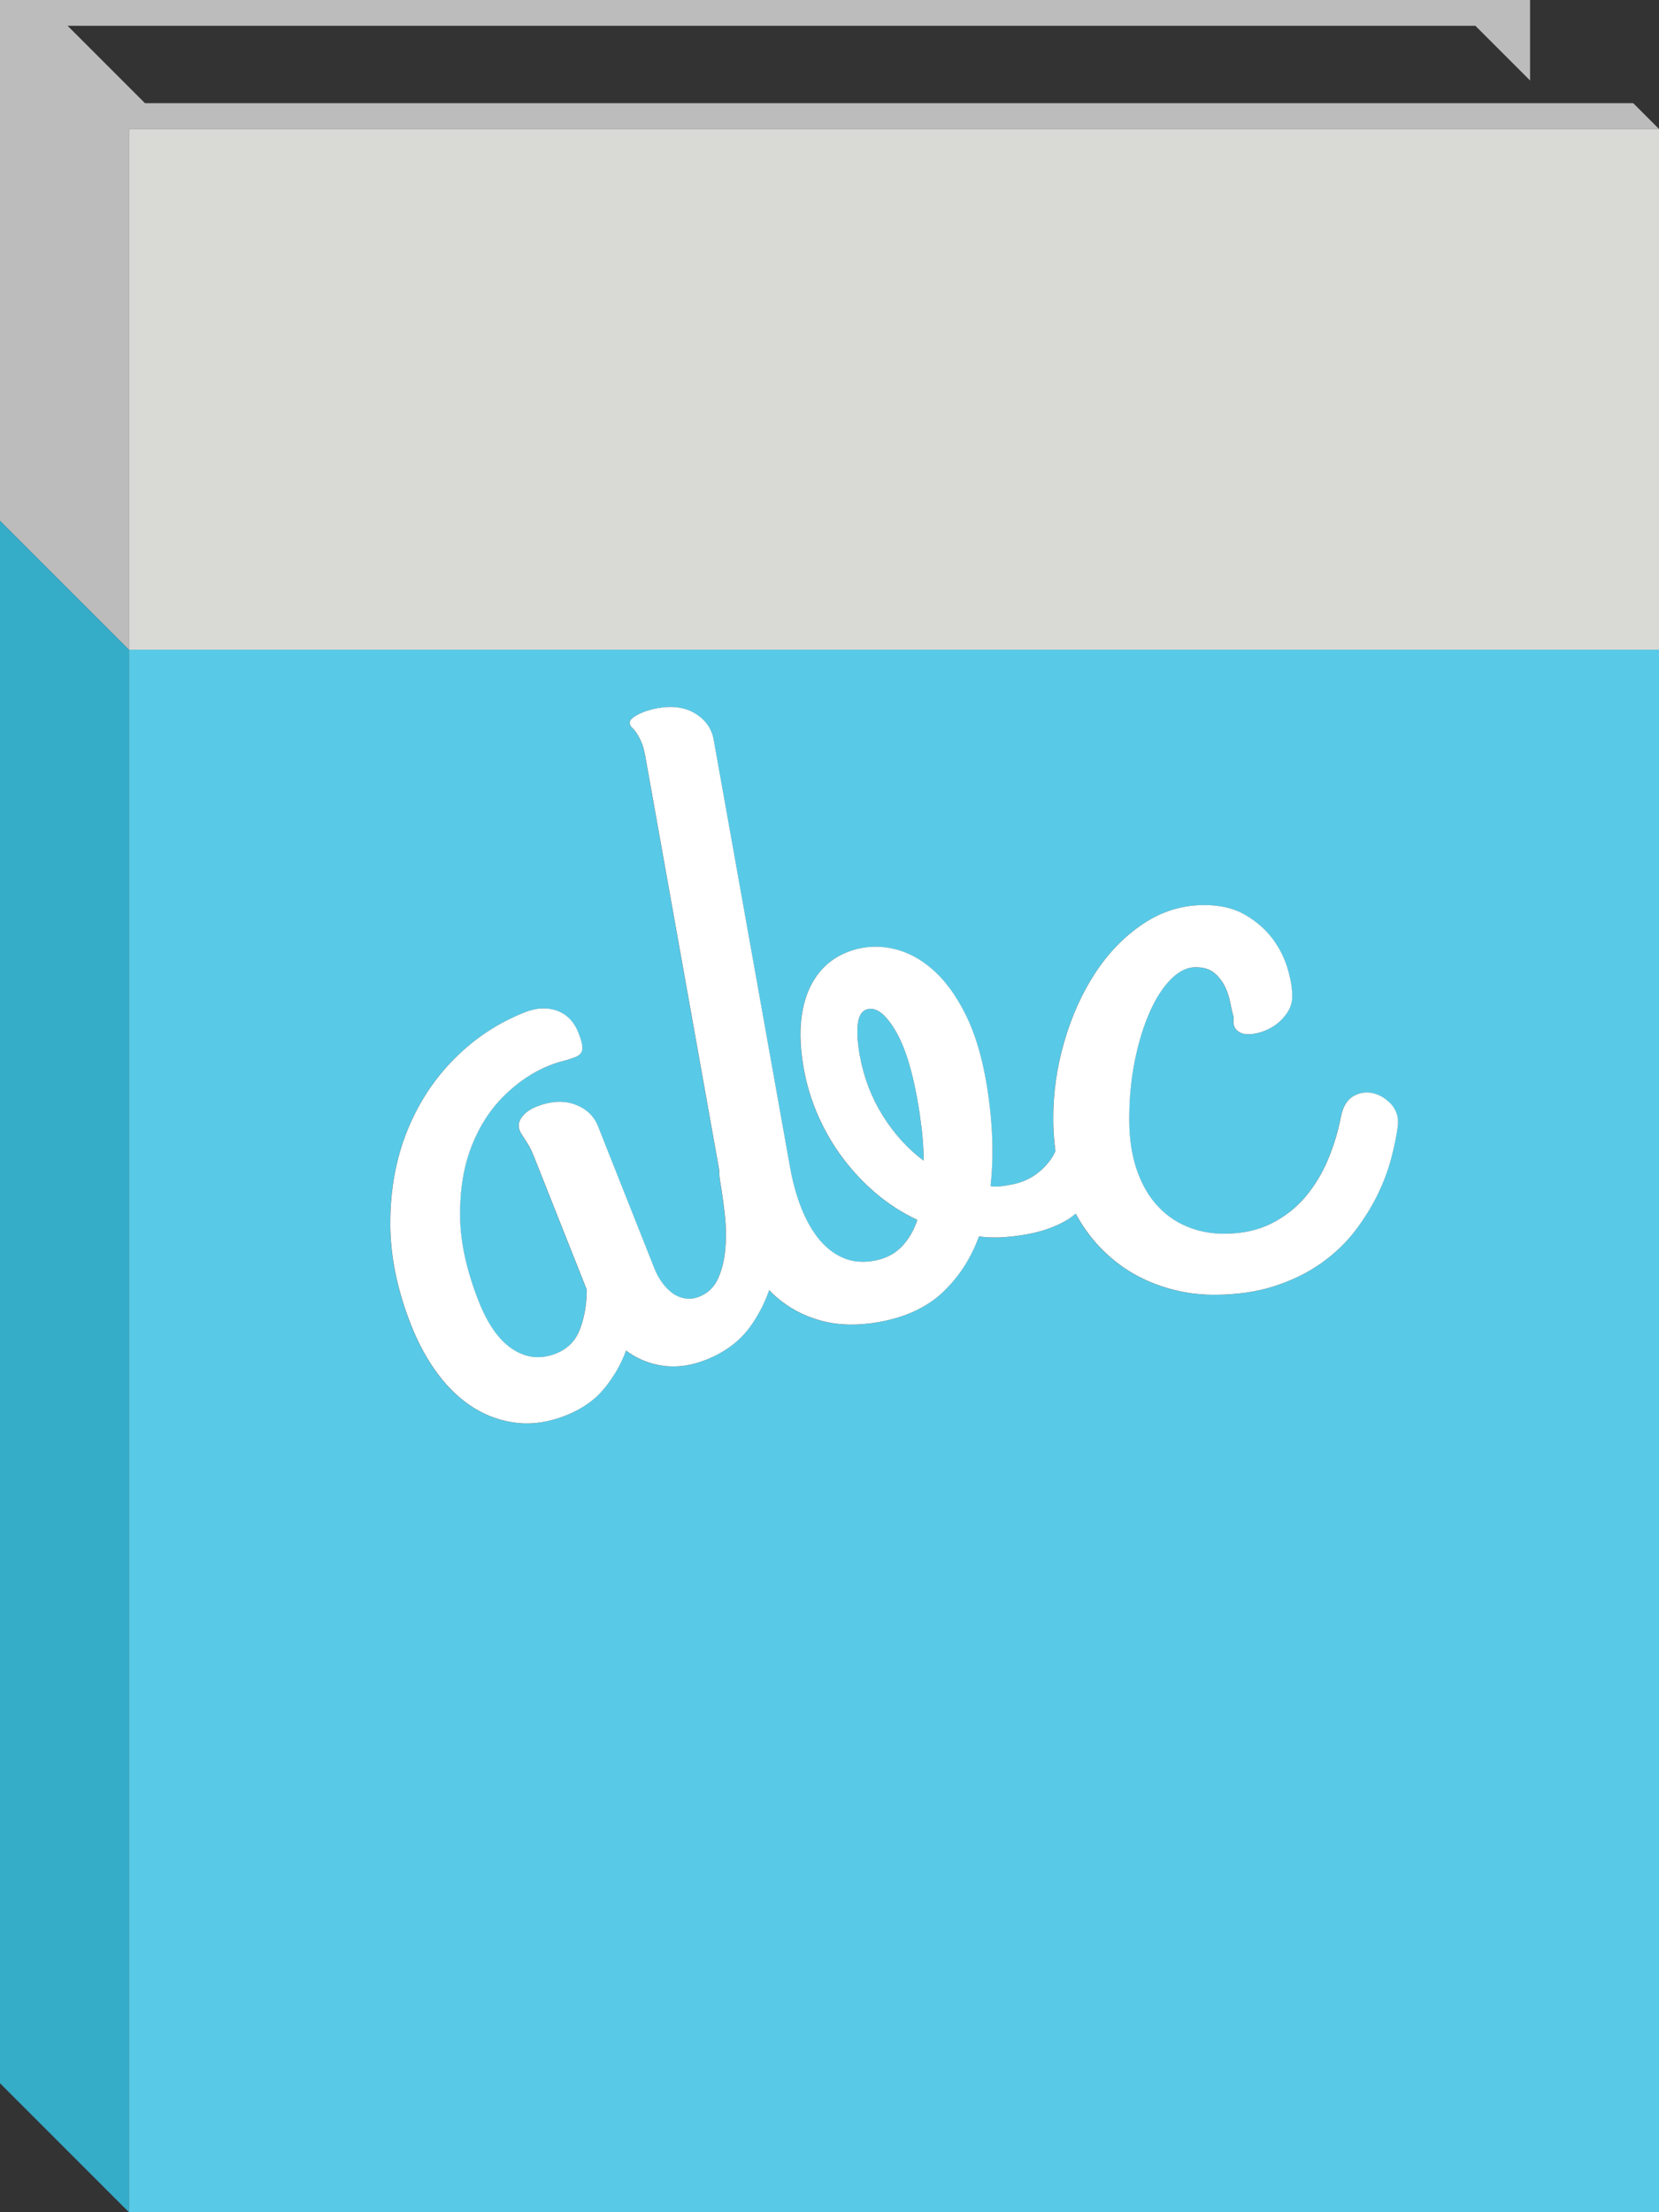
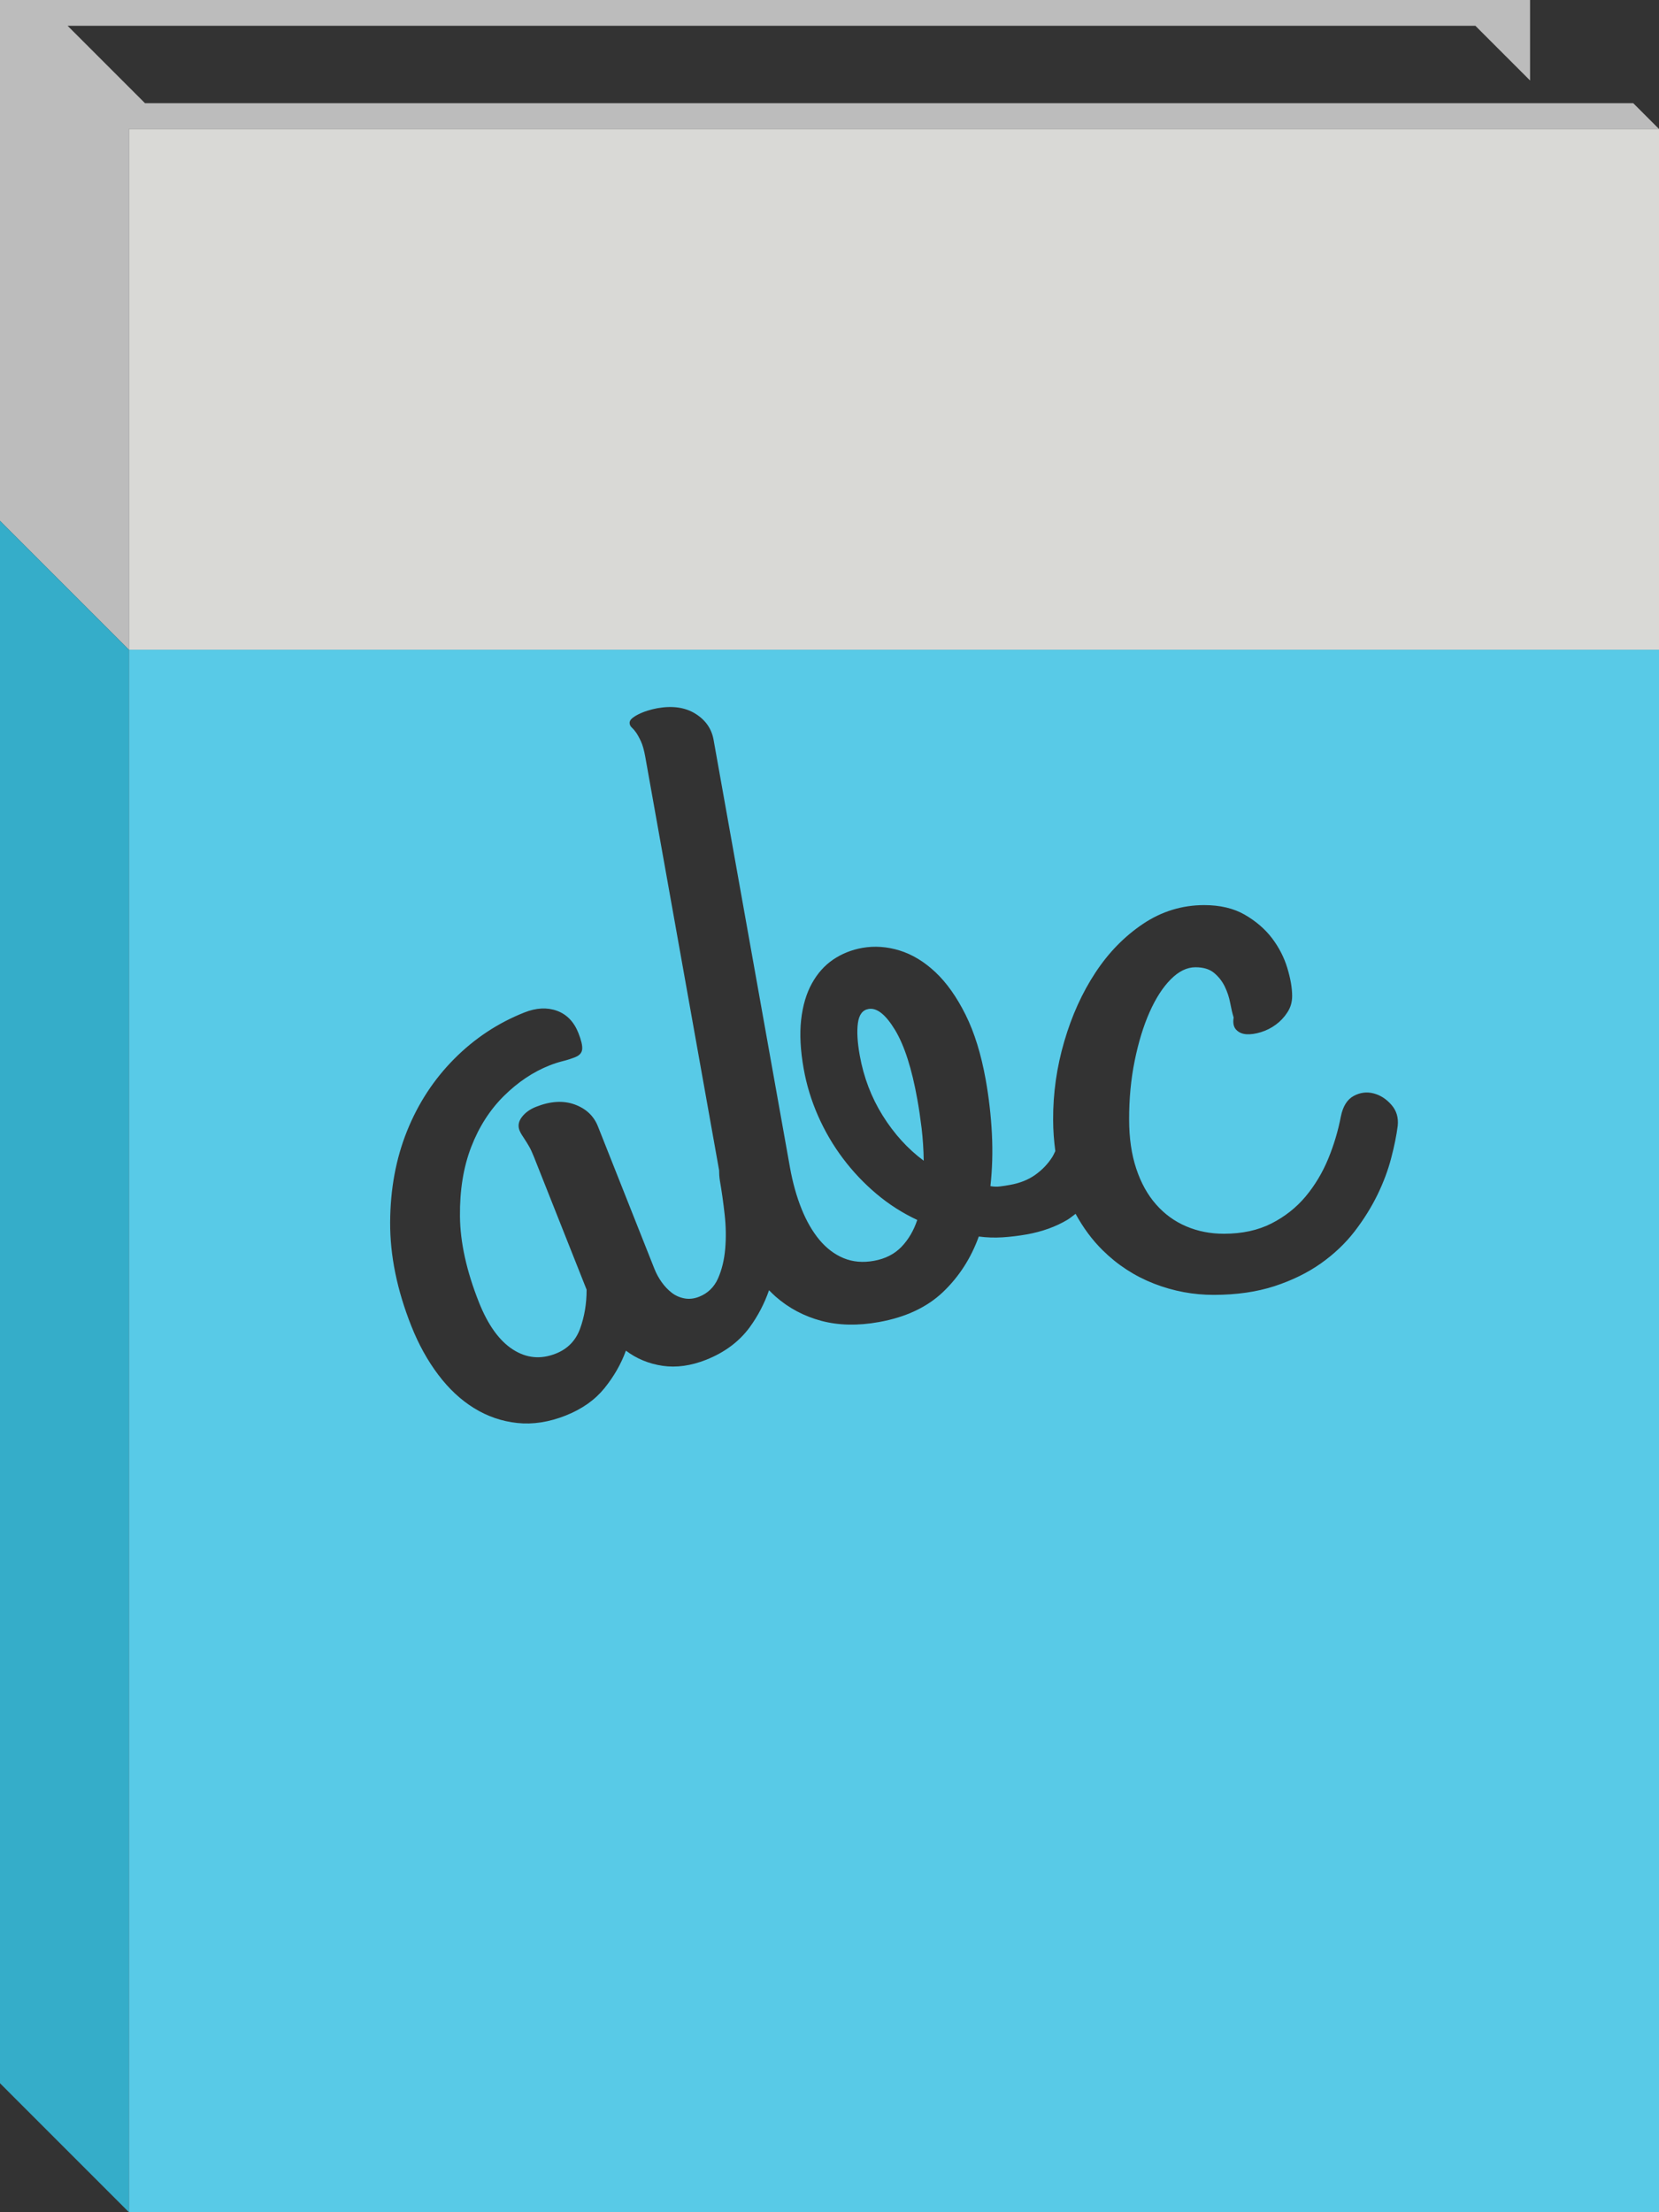
<svg xmlns="http://www.w3.org/2000/svg" version="1.1" id="Layer_1" x="0px" y="0px" width="150px" height="200px" viewBox="0 0 150 200" enable-background="new 0 0 150 200" xml:space="preserve">
  <rect x="0" y="0" width="150" height="200" fill="#333333" stroke="none" />
  <polygon fill="#BCBCBC" points="147.67,9.328 13.108,9.328 6.112,2.332 133.396,2.332 138.342,7.278 138.342,0 0,0 0,47.084  11.658,58.745 11.658,11.66 150,11.66 " />
  <rect x="11.658" y="11.66" fill="#D9D9D6" width="138.342" height="47.084" />
  <polygon fill="#35ADC9" points="11.658,200 0,188.34 0,47.084 11.658,58.745 " />
  <path fill="#58CAE7" d="M82.939,99.382c-0.494-2.769-1.164-4.857-2.01-6.261c-0.85-1.401-1.647-2.036-2.402-1.902  c-0.539,0.094-0.858,0.521-0.959,1.273c-0.103,0.757-0.047,1.724,0.164,2.908c0.356,1.989,1.05,3.811,2.078,5.458  c1.03,1.646,2.266,3.012,3.709,4.08c-0.012-0.998-0.078-1.974-0.19-2.938C83.21,101.035,83.081,100.161,82.939,99.382z" />
  <path fill="#58CAE7" d="M11.658,58.745V200H150V58.745H11.658z M126.376,101.783c-0.108,0.852-0.304,1.822-0.59,2.914  c-0.285,1.095-0.697,2.201-1.244,3.324c-0.547,1.117-1.231,2.221-2.062,3.303c-0.832,1.078-1.849,2.046-3.049,2.896  c-1.199,0.846-2.598,1.534-4.195,2.057c-1.598,0.521-3.422,0.785-5.473,0.789c-1.854,0.004-3.662-0.332-5.412-1.012  c-1.748-0.679-3.303-1.687-4.654-3.023c-0.954-0.938-1.762-2.043-2.448-3.293c-0.244,0.178-0.468,0.375-0.735,0.537  c-1.054,0.631-2.281,1.072-3.679,1.324c-0.754,0.131-1.487,0.221-2.198,0.266c-0.718,0.043-1.429,0.02-2.138-0.074  c-0.707,1.955-1.782,3.625-3.228,5.01c-1.449,1.381-3.381,2.289-5.804,2.723c-1.909,0.344-3.644,0.305-5.203-0.109  c-1.56-0.416-2.94-1.146-4.139-2.197c-0.207-0.181-0.399-0.381-0.592-0.572c-0.416,1.199-0.998,2.322-1.757,3.361  c-0.947,1.283-2.257,2.264-3.932,2.928c-1.371,0.541-2.682,0.727-3.929,0.545c-1.248-0.184-2.355-0.641-3.322-1.371  c-0.435,1.199-1.081,2.328-1.939,3.391c-0.859,1.062-2.023,1.885-3.496,2.471c-1.523,0.604-2.987,0.828-4.383,0.678  c-1.397-0.148-2.697-0.594-3.904-1.338c-1.205-0.742-2.289-1.754-3.251-3.031c-0.964-1.278-1.773-2.743-2.429-4.395  c-1.291-3.25-1.93-6.377-1.916-9.381c0.015-3.006,0.524-5.758,1.531-8.258c1.006-2.499,2.429-4.672,4.269-6.521  c1.839-1.848,3.954-3.246,6.339-4.19c1.068-0.424,2.049-0.474,2.938-0.155c0.892,0.323,1.542,0.995,1.945,2.01  c0.261,0.659,0.375,1.15,0.342,1.472c-0.033,0.323-0.242,0.559-0.624,0.71c-0.355,0.141-0.732,0.265-1.134,0.363  c-0.4,0.101-0.805,0.232-1.211,0.393c-1.474,0.585-2.841,1.502-4.111,2.756c-1.264,1.253-2.252,2.789-2.955,4.613  c-0.702,1.82-1.041,3.912-1.016,6.268c0.022,2.355,0.595,4.946,1.712,7.762c0.818,2.06,1.839,3.48,3.066,4.273  c1.225,0.793,2.523,0.918,3.895,0.373c1.067-0.424,1.797-1.176,2.19-2.258c0.392-1.082,0.59-2.254,0.588-3.52l-4.777-12.041  c-0.151-0.379-0.295-0.688-0.436-0.928c-0.138-0.239-0.262-0.439-0.371-0.602c-0.107-0.166-0.202-0.31-0.284-0.439  c-0.081-0.127-0.144-0.256-0.198-0.383c-0.16-0.406-0.092-0.811,0.207-1.206c0.299-0.396,0.726-0.709,1.285-0.931  c1.295-0.514,2.456-0.585,3.486-0.215c1.027,0.373,1.728,1.029,2.105,1.967l5.105,12.873c0.172,0.436,0.392,0.84,0.66,1.219  c0.269,0.379,0.571,0.697,0.909,0.961c0.337,0.262,0.723,0.434,1.154,0.514c0.427,0.079,0.87,0.032,1.327-0.148  c0.785-0.312,1.355-0.865,1.705-1.646c0.349-0.787,0.568-1.684,0.654-2.689c0.087-1.004,0.07-2.047-0.053-3.129  c-0.121-1.084-0.264-2.09-0.427-3.025c-0.058-0.355-0.07-0.658-0.072-0.951L58.337,68.39c-0.107-0.591-0.24-1.055-0.396-1.388  c-0.155-0.332-0.301-0.59-0.43-0.775c-0.131-0.186-0.254-0.33-0.369-0.434c-0.116-0.104-0.188-0.225-0.209-0.36  c-0.028-0.161,0.027-0.308,0.168-0.446c0.145-0.134,0.344-0.268,0.599-0.396c0.252-0.128,0.53-0.242,0.831-0.336  c0.302-0.095,0.603-0.172,0.899-0.226c1.371-0.242,2.516-0.08,3.438,0.491c0.919,0.571,1.468,1.354,1.648,2.349l6.912,38.693  c0.248,1.371,0.596,2.613,1.044,3.728c0.446,1.11,0.989,2.048,1.624,2.812c0.639,0.758,1.367,1.311,2.191,1.649  c0.822,0.338,1.732,0.416,2.729,0.237c1.021-0.182,1.846-0.603,2.481-1.254c0.631-0.655,1.112-1.467,1.438-2.442  c-1.334-0.621-2.562-1.408-3.691-2.36c-1.127-0.949-2.137-2.018-3.029-3.203c-0.893-1.187-1.643-2.47-2.25-3.848  c-0.606-1.375-1.038-2.793-1.297-4.244c-0.298-1.668-0.376-3.147-0.233-4.434c0.146-1.29,0.471-2.389,0.975-3.296  c0.503-0.911,1.144-1.627,1.925-2.157c0.781-0.528,1.653-0.877,2.623-1.052c1.103-0.196,2.228-0.119,3.373,0.231  c1.144,0.353,2.224,1.005,3.242,1.959c1.018,0.958,1.926,2.239,2.727,3.845c0.802,1.606,1.408,3.566,1.824,5.878  c0.288,1.612,0.474,3.239,0.56,4.875c0.082,1.636,0.037,3.22-0.134,4.748c0.316,0.057,0.615,0.065,0.9,0.024  c0.286-0.036,0.573-0.079,0.87-0.135c0.889-0.156,1.645-0.459,2.272-0.901c0.63-0.447,1.146-0.984,1.546-1.609  c0.108-0.172,0.188-0.362,0.28-0.545c-0.119-0.899-0.196-1.836-0.198-2.825c-0.011-2.403,0.325-4.768,1.008-7.094  c0.678-2.322,1.614-4.393,2.813-6.214c1.196-1.821,2.635-3.289,4.313-4.415c1.679-1.122,3.515-1.686,5.511-1.693  c1.444,0,2.677,0.289,3.688,0.873c1.014,0.589,1.834,1.298,2.465,2.128c0.627,0.833,1.086,1.727,1.375,2.681  c0.289,0.958,0.438,1.802,0.438,2.541c0,0.548-0.144,1.038-0.431,1.475c-0.284,0.44-0.633,0.81-1.043,1.109  c-0.408,0.303-0.857,0.528-1.351,0.682c-0.491,0.149-0.927,0.212-1.312,0.186c-0.387-0.027-0.688-0.162-0.924-0.407  c-0.231-0.245-0.309-0.614-0.229-1.105c-0.111-0.357-0.213-0.793-0.311-1.311c-0.096-0.52-0.262-1.017-0.494-1.495  c-0.234-0.477-0.555-0.886-0.967-1.229c-0.41-0.34-0.971-0.508-1.681-0.508c-0.766,0-1.51,0.363-2.231,1.089  c-0.723,0.726-1.363,1.721-1.92,2.978c-0.558,1.256-1.004,2.722-1.344,4.389c-0.339,1.667-0.507,3.444-0.502,5.33  c0.004,1.666,0.217,3.144,0.646,4.427c0.426,1.282,1.021,2.358,1.791,3.231c0.767,0.873,1.676,1.534,2.729,1.981  c1.055,0.45,2.192,0.672,3.424,0.668c1.638-0.002,3.064-0.313,4.28-0.931c1.216-0.619,2.243-1.432,3.091-2.442  c0.842-1.013,1.521-2.149,2.041-3.406c0.518-1.261,0.896-2.53,1.139-3.812c0.188-0.93,0.578-1.553,1.164-1.868  c0.588-0.316,1.186-0.39,1.803-0.229c0.615,0.161,1.15,0.507,1.609,1.035C126.27,100.413,126.454,101.049,126.376,101.783z" />
-   <path fill="#FFF" d="M124.209,98.848c-0.617-0.161-1.215-0.087-1.803,0.229c-0.586,0.315-0.975,0.938-1.164,1.868  c-0.242,1.283-0.621,2.553-1.139,3.812c-0.52,1.258-1.199,2.395-2.041,3.406c-0.848,1.012-1.875,1.822-3.09,2.441  c-1.217,0.617-2.645,0.93-4.281,0.932c-1.23,0.004-2.369-0.219-3.424-0.668c-1.055-0.447-1.963-1.109-2.729-1.98  c-0.771-0.873-1.365-1.949-1.791-3.232c-0.429-1.283-0.642-2.76-0.646-4.426c-0.004-1.887,0.164-3.664,0.502-5.331  c0.34-1.667,0.787-3.133,1.344-4.389c0.557-1.257,1.197-2.252,1.92-2.978c0.723-0.726,1.467-1.089,2.232-1.089  c0.709,0,1.27,0.168,1.68,0.508c0.412,0.343,0.732,0.752,0.967,1.229c0.232,0.478,0.398,0.975,0.494,1.495  c0.098,0.518,0.199,0.954,0.311,1.311c-0.08,0.491-0.004,0.86,0.229,1.105c0.234,0.245,0.537,0.38,0.924,0.407  c0.385,0.026,0.818-0.037,1.312-0.186c0.491-0.154,0.94-0.379,1.35-0.682c0.41-0.299,0.759-0.669,1.044-1.109  c0.286-0.437,0.43-0.927,0.43-1.475c-0.002-0.739-0.149-1.583-0.438-2.541c-0.289-0.954-0.748-1.848-1.375-2.681  c-0.631-0.83-1.45-1.539-2.465-2.128c-1.013-0.584-2.244-0.873-3.688-0.873c-1.996,0.007-3.832,0.571-5.511,1.693  c-1.68,1.126-3.116,2.594-4.313,4.415c-1.198,1.821-2.137,3.892-2.813,6.214c-0.683,2.326-1.019,4.691-1.008,7.094  c0.002,0.988,0.08,1.926,0.198,2.824c-0.092,0.184-0.172,0.373-0.28,0.545c-0.399,0.625-0.916,1.162-1.545,1.609  c-0.63,0.443-1.386,0.746-2.273,0.902c-0.297,0.055-0.584,0.098-0.87,0.135c-0.285,0.041-0.584,0.031-0.899-0.025  c0.17-1.527,0.215-3.111,0.133-4.748c-0.086-1.637-0.271-3.262-0.56-4.875c-0.416-2.312-1.022-4.272-1.823-5.878  c-0.802-1.606-1.709-2.887-2.728-3.845c-1.019-0.954-2.099-1.606-3.242-1.959c-1.146-0.35-2.271-0.427-3.373-0.231  c-0.969,0.175-1.842,0.524-2.623,1.052c-0.781,0.53-1.422,1.246-1.925,2.157c-0.504,0.907-0.829,2.006-0.975,3.296  c-0.143,1.287-0.065,2.766,0.233,4.434c0.259,1.451,0.691,2.869,1.297,4.244c0.607,1.378,1.357,2.661,2.25,3.849  c0.893,1.186,1.902,2.254,3.029,3.203c1.129,0.951,2.357,1.738,3.691,2.359c-0.326,0.977-0.809,1.787-1.438,2.441  c-0.636,0.652-1.461,1.072-2.481,1.254c-0.996,0.18-1.905,0.102-2.729-0.236c-0.824-0.34-1.552-0.893-2.191-1.648  c-0.635-0.766-1.178-1.701-1.624-2.812c-0.448-1.113-0.796-2.355-1.044-3.727l-6.912-38.694c-0.18-0.995-0.729-1.778-1.648-2.349  c-0.922-0.571-2.067-0.733-3.438-0.491c-0.296,0.054-0.597,0.131-0.899,0.226c-0.301,0.094-0.579,0.208-0.831,0.336  c-0.255,0.128-0.454,0.262-0.599,0.396c-0.141,0.138-0.196,0.285-0.168,0.446c0.021,0.135,0.093,0.256,0.209,0.36  c0.115,0.104,0.238,0.248,0.369,0.434c0.129,0.185,0.275,0.443,0.43,0.775c0.156,0.333,0.289,0.797,0.396,1.388l6.682,37.403  c0.002,0.293,0.014,0.596,0.072,0.951c0.163,0.936,0.306,1.942,0.427,3.026c0.123,1.082,0.14,2.125,0.053,3.129  c-0.086,1.006-0.305,1.901-0.654,2.688c-0.35,0.781-0.92,1.334-1.705,1.646c-0.457,0.183-0.9,0.229-1.327,0.149  c-0.431-0.08-0.817-0.252-1.154-0.514c-0.338-0.263-0.64-0.582-0.909-0.962c-0.268-0.377-0.488-0.782-0.66-1.217l-5.105-12.873  c-0.377-0.939-1.078-1.596-2.105-1.968c-1.03-0.37-2.191-0.299-3.486,0.215c-0.559,0.222-0.986,0.535-1.285,0.931  s-0.367,0.8-0.207,1.206c0.054,0.127,0.117,0.256,0.198,0.383c0.082,0.131,0.177,0.274,0.284,0.44  c0.109,0.16,0.233,0.36,0.371,0.601c0.141,0.239,0.285,0.549,0.436,0.928l4.777,12.041c0.002,1.265-0.196,2.437-0.588,3.519  c-0.393,1.082-1.123,1.834-2.19,2.259c-1.372,0.545-2.67,0.42-3.895-0.373c-1.227-0.793-2.248-2.216-3.066-4.272  c-1.117-2.815-1.69-5.406-1.712-7.763c-0.025-2.354,0.314-4.446,1.016-6.269c0.703-1.823,1.691-3.359,2.955-4.612  c1.27-1.254,2.637-2.171,4.111-2.756c0.406-0.161,0.811-0.292,1.211-0.393c0.402-0.098,0.779-0.222,1.134-0.363  c0.382-0.151,0.591-0.387,0.624-0.71c0.033-0.322-0.081-0.813-0.342-1.472c-0.403-1.015-1.053-1.687-1.945-2.01  c-0.889-0.319-1.87-0.269-2.938,0.155c-2.385,0.944-4.5,2.342-6.339,4.19c-1.84,1.849-3.263,4.022-4.269,6.521  c-1.007,2.5-1.516,5.252-1.531,8.258c-0.014,3.004,0.625,6.131,1.916,9.381c0.656,1.65,1.465,3.115,2.429,4.396  c0.962,1.276,2.046,2.289,3.251,3.031c1.207,0.743,2.507,1.188,3.904,1.338c1.396,0.149,2.86-0.074,4.383-0.679  c1.473-0.586,2.637-1.407,3.496-2.471c0.858-1.062,1.504-2.19,1.939-3.392c0.967,0.731,2.074,1.188,3.322,1.371  c1.247,0.183,2.558-0.004,3.929-0.545c1.675-0.664,2.985-1.644,3.932-2.927c0.759-1.039,1.341-2.162,1.757-3.362  c0.193,0.192,0.385,0.394,0.592,0.573c1.199,1.052,2.579,1.781,4.139,2.197c1.559,0.414,3.292,0.453,5.204,0.11  c2.422-0.435,4.354-1.342,5.803-2.724c1.445-1.385,2.521-3.055,3.228-5.01c0.709,0.094,1.42,0.116,2.138,0.073  c0.711-0.045,1.444-0.135,2.198-0.266c1.397-0.252,2.625-0.693,3.679-1.324c0.269-0.162,0.491-0.358,0.735-0.537  c0.687,1.25,1.494,2.354,2.448,3.293c1.354,1.339,2.906,2.347,4.654,3.023c1.75,0.68,3.558,1.016,5.412,1.012  c2.051-0.004,3.875-0.267,5.473-0.789c1.599-0.521,2.996-1.211,4.195-2.057c1.201-0.851,2.217-1.818,3.049-2.896  c0.83-1.081,1.515-2.186,2.062-3.303c0.547-1.123,0.959-2.229,1.244-3.324c0.286-1.092,0.481-2.062,0.59-2.913  c0.078-0.734-0.106-1.37-0.558-1.9C125.359,99.355,124.824,99.009,124.209,98.848z M79.811,100.857  c-1.027-1.646-1.721-3.468-2.078-5.458c-0.211-1.184-0.266-2.151-0.164-2.908c0.102-0.752,0.42-1.179,0.959-1.273  c0.756-0.134,1.555,0.501,2.402,1.902c0.846,1.404,1.516,3.492,2.01,6.261c0.143,0.779,0.271,1.653,0.391,2.617  c0.111,0.965,0.18,1.939,0.189,2.938C82.076,103.868,80.842,102.503,79.811,100.857z" />
</svg>